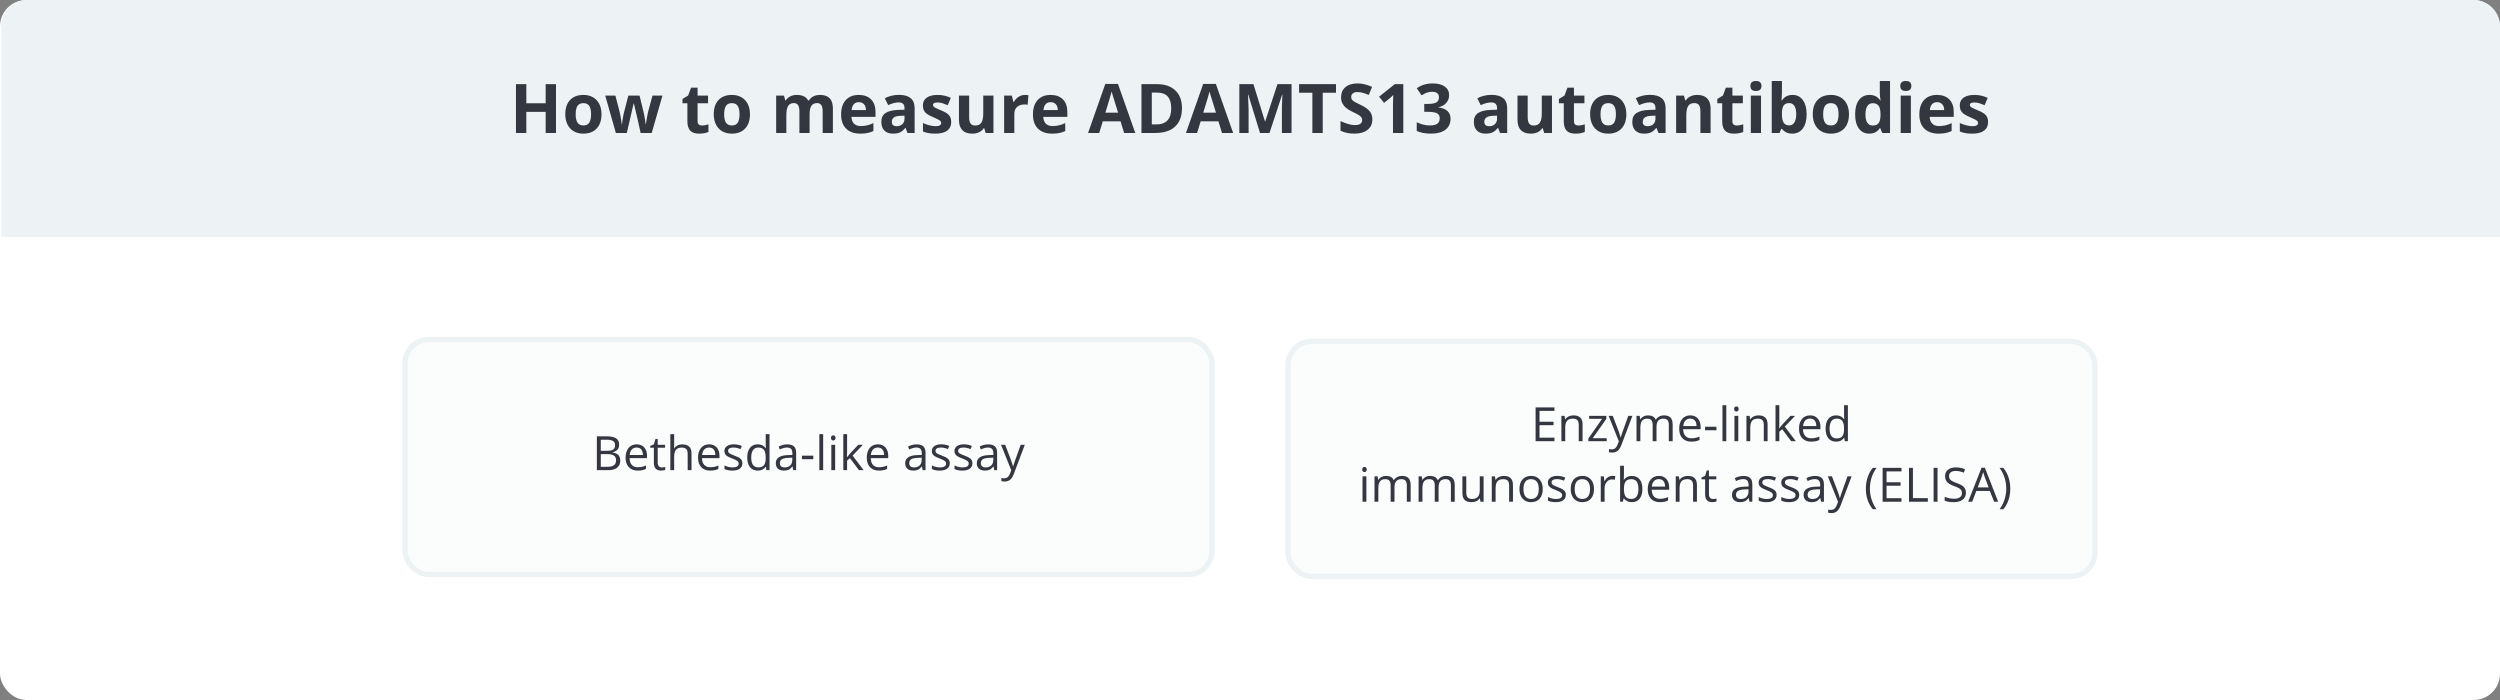
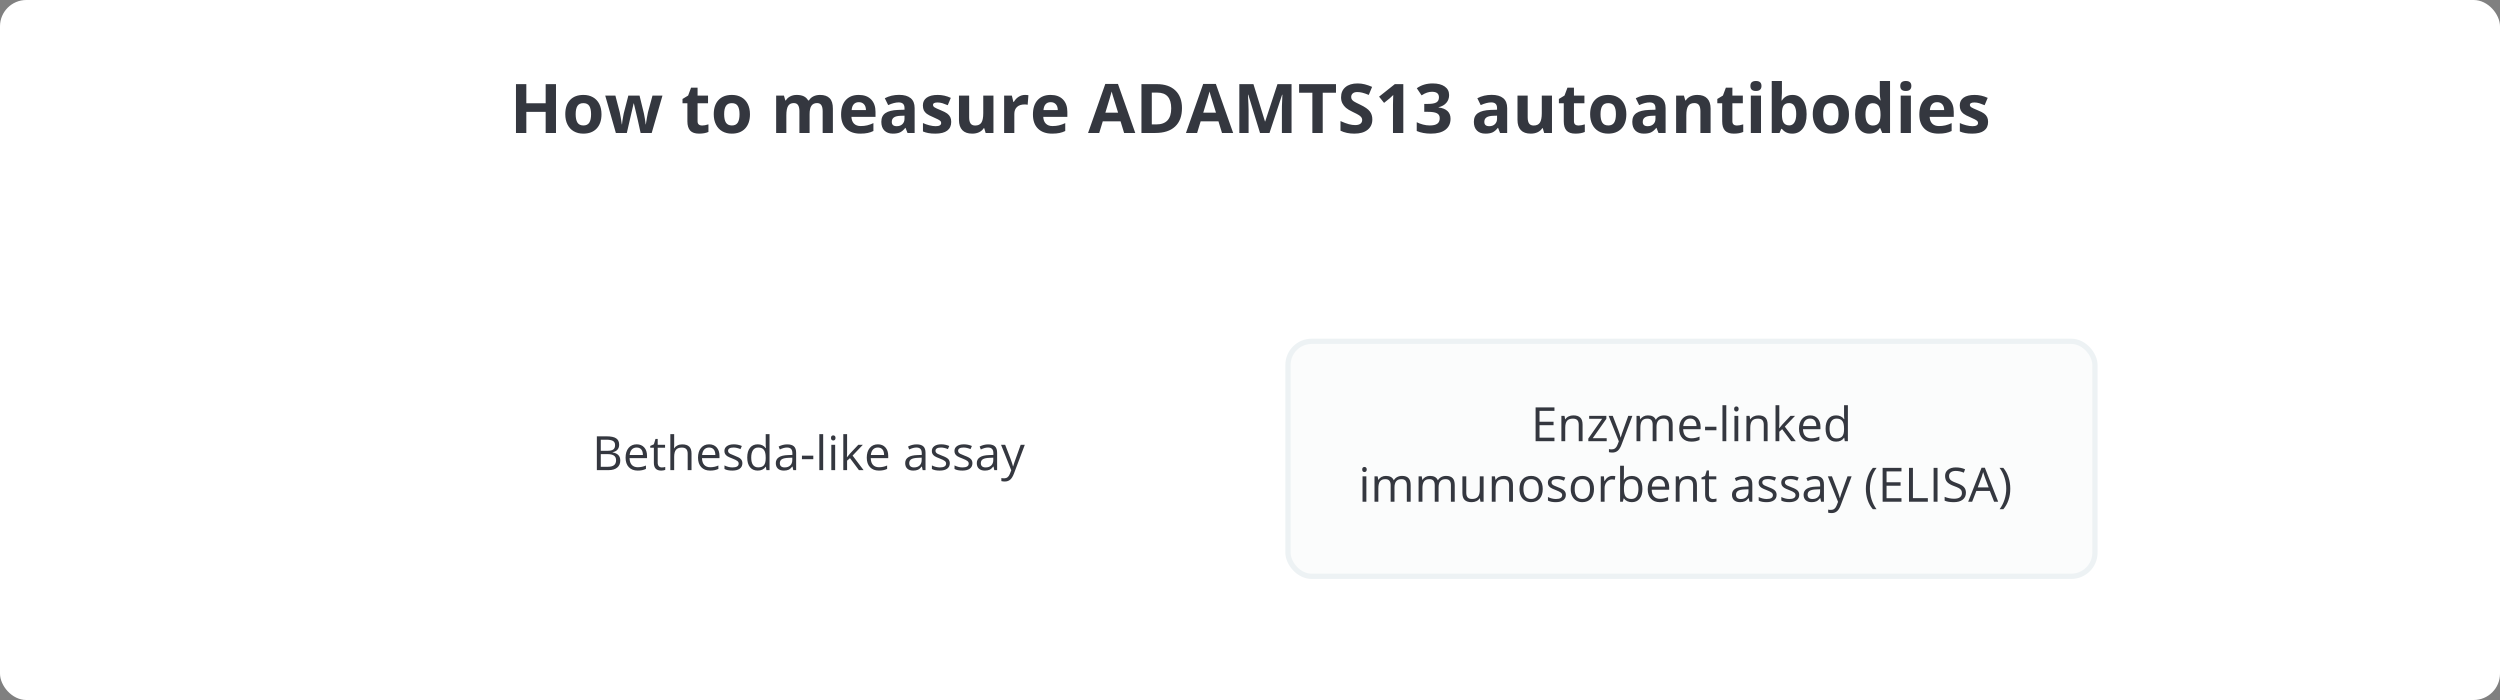
<svg xmlns="http://www.w3.org/2000/svg" width="950" height="266" viewBox="0 0 950 266" fill="none">
  <rect x="0" y="0" width="950" height="266" fill="#808080" stroke="none" />
  <rect width="950" height="266" rx="10" fill="white" />
-   <path d="M0.465 10C0.465 4.477 4.942 0 10.465 0H940C945.523 0 950 4.477 950 10V90H0.465V10Z" fill="#EDF2F4" />
  <path d="M211.277 50.53H207.354V42.52H200.004V50.53H196.068V31.97H200.004V39.244H207.354V31.97H211.277V50.53ZM218.755 43.408C218.755 44.813 218.983 45.875 219.44 46.595C219.906 47.314 220.659 47.674 221.7 47.674C222.733 47.674 223.473 47.318 223.922 46.607C224.379 45.888 224.607 44.822 224.607 43.408C224.607 42.003 224.379 40.95 223.922 40.247C223.465 39.545 222.716 39.193 221.675 39.193C220.642 39.193 219.897 39.545 219.44 40.247C218.983 40.941 218.755 41.995 218.755 43.408ZM228.568 43.408C228.568 45.719 227.959 47.526 226.74 48.829C225.521 50.133 223.824 50.784 221.649 50.784C220.287 50.784 219.085 50.488 218.044 49.895C217.003 49.295 216.203 48.435 215.644 47.318C215.086 46.201 214.807 44.898 214.807 43.408C214.807 41.089 215.412 39.286 216.622 38C217.832 36.714 219.533 36.07 221.725 36.07C223.088 36.07 224.29 36.367 225.331 36.959C226.372 37.551 227.172 38.402 227.73 39.511C228.289 40.62 228.568 41.919 228.568 43.408ZM243.434 50.53L242.343 45.566L240.87 39.295H240.781L238.191 50.53H234.027L229.99 36.337H233.85L235.487 42.621C235.75 43.747 236.016 45.3 236.287 47.28H236.363C236.397 46.637 236.545 45.617 236.808 44.221L237.011 43.142L238.763 36.337H243.028L244.691 43.142C244.725 43.328 244.776 43.603 244.844 43.967C244.92 44.331 244.992 44.72 245.059 45.135C245.127 45.541 245.186 45.943 245.237 46.341C245.296 46.73 245.33 47.043 245.339 47.28H245.415C245.491 46.671 245.627 45.837 245.821 44.779C246.016 43.713 246.156 42.993 246.24 42.621L247.941 36.337H251.737L247.649 50.53H243.434ZM266.768 47.699C267.446 47.699 268.258 47.551 269.206 47.255V50.137C268.241 50.568 267.056 50.784 265.651 50.784C264.102 50.784 262.973 50.395 262.262 49.616C261.559 48.829 261.208 47.653 261.208 46.087V39.244H259.354V37.606L261.487 36.312L262.604 33.315H265.08V36.337H269.054V39.244H265.08V46.087C265.08 46.637 265.232 47.043 265.537 47.306C265.85 47.568 266.261 47.699 266.768 47.699ZM275.173 43.408C275.173 44.813 275.401 45.875 275.858 46.595C276.324 47.314 277.077 47.674 278.118 47.674C279.151 47.674 279.891 47.318 280.34 46.607C280.797 45.888 281.025 44.822 281.025 43.408C281.025 42.003 280.797 40.95 280.34 40.247C279.883 39.545 279.134 39.193 278.093 39.193C277.06 39.193 276.315 39.545 275.858 40.247C275.401 40.941 275.173 41.995 275.173 43.408ZM284.986 43.408C284.986 45.719 284.377 47.526 283.158 48.829C281.939 50.133 280.242 50.784 278.067 50.784C276.705 50.784 275.503 50.488 274.462 49.895C273.421 49.295 272.621 48.435 272.062 47.318C271.504 46.201 271.225 44.898 271.225 43.408C271.225 41.089 271.83 39.286 273.04 38C274.25 36.714 275.951 36.07 278.143 36.07C279.506 36.07 280.708 36.367 281.749 36.959C282.79 37.551 283.59 38.402 284.148 39.511C284.707 40.62 284.986 41.919 284.986 43.408ZM307.647 50.53H303.775V42.24C303.775 41.216 303.602 40.45 303.255 39.942C302.916 39.426 302.379 39.168 301.642 39.168C300.652 39.168 299.933 39.532 299.484 40.26C299.036 40.988 298.811 42.185 298.811 43.852V50.53H294.939V36.337H297.897L298.418 38.152H298.634C299.015 37.501 299.565 36.993 300.284 36.629C301.003 36.257 301.829 36.07 302.76 36.07C304.884 36.07 306.323 36.764 307.076 38.152H307.419C307.8 37.492 308.358 36.98 309.095 36.616C309.839 36.252 310.677 36.07 311.608 36.07C313.216 36.07 314.431 36.485 315.252 37.315C316.081 38.135 316.496 39.456 316.496 41.275V50.53H312.611V42.24C312.611 41.216 312.438 40.45 312.091 39.942C311.752 39.426 311.215 39.168 310.478 39.168C309.531 39.168 308.82 39.507 308.346 40.184C307.88 40.861 307.647 41.935 307.647 43.408V50.53ZM326.36 38.825C325.539 38.825 324.896 39.088 324.431 39.612C323.965 40.129 323.698 40.865 323.631 41.821H329.064C329.047 40.865 328.798 40.129 328.315 39.612C327.833 39.088 327.181 38.825 326.36 38.825ZM326.906 50.784C324.621 50.784 322.835 50.154 321.549 48.893C320.262 47.632 319.619 45.846 319.619 43.535C319.619 41.157 320.211 39.32 321.396 38.025C322.59 36.722 324.236 36.07 326.335 36.07C328.341 36.07 329.902 36.642 331.019 37.784C332.137 38.927 332.695 40.505 332.695 42.52V44.398H323.542C323.584 45.499 323.91 46.358 324.519 46.976C325.129 47.593 325.984 47.902 327.084 47.902C327.939 47.902 328.747 47.813 329.509 47.636C330.27 47.458 331.066 47.175 331.895 46.785V49.781C331.218 50.12 330.495 50.37 329.725 50.53C328.954 50.7 328.015 50.784 326.906 50.784ZM344.857 50.53L344.108 48.601H344.007C343.355 49.422 342.682 49.993 341.988 50.315C341.303 50.628 340.406 50.784 339.297 50.784C337.934 50.784 336.859 50.395 336.072 49.616C335.294 48.838 334.904 47.729 334.904 46.29C334.904 44.783 335.429 43.675 336.478 42.964C337.536 42.245 339.128 41.847 341.252 41.77L343.715 41.694V41.072C343.715 39.633 342.978 38.914 341.506 38.914C340.372 38.914 339.039 39.257 337.507 39.942L336.225 37.327C337.858 36.472 339.669 36.045 341.658 36.045C343.562 36.045 345.022 36.46 346.038 37.289C347.054 38.118 347.561 39.38 347.561 41.072V50.53H344.857ZM343.715 43.954L342.217 44.005C341.091 44.039 340.253 44.242 339.703 44.614C339.153 44.987 338.878 45.554 338.878 46.315C338.878 47.407 339.504 47.953 340.757 47.953C341.654 47.953 342.369 47.695 342.902 47.179C343.444 46.662 343.715 45.977 343.715 45.122V43.954ZM361.463 46.315C361.463 47.771 360.955 48.88 359.939 49.642C358.932 50.403 357.421 50.784 355.407 50.784C354.375 50.784 353.494 50.712 352.767 50.568C352.039 50.433 351.357 50.23 350.723 49.959V46.76C351.442 47.098 352.25 47.382 353.147 47.61C354.053 47.839 354.849 47.953 355.534 47.953C356.939 47.953 357.642 47.547 357.642 46.734C357.642 46.43 357.548 46.184 357.362 45.998C357.176 45.803 356.854 45.588 356.397 45.351C355.94 45.105 355.331 44.822 354.569 44.5C353.477 44.043 352.673 43.62 352.157 43.23C351.649 42.841 351.277 42.397 351.04 41.898C350.811 41.39 350.697 40.768 350.697 40.031C350.697 38.77 351.184 37.797 352.157 37.111C353.139 36.417 354.527 36.07 356.321 36.07C358.031 36.07 359.694 36.443 361.31 37.188L360.142 39.98C359.432 39.676 358.767 39.426 358.149 39.231C357.531 39.037 356.901 38.94 356.258 38.94C355.115 38.94 354.544 39.248 354.544 39.866C354.544 40.213 354.726 40.514 355.09 40.768C355.462 41.022 356.27 41.398 357.515 41.898C358.623 42.346 359.436 42.765 359.952 43.154C360.468 43.544 360.849 43.992 361.095 44.5C361.34 45.008 361.463 45.613 361.463 46.315ZM374.539 50.53L374.018 48.715H373.815C373.401 49.375 372.812 49.887 372.051 50.251C371.289 50.606 370.421 50.784 369.448 50.784C367.781 50.784 366.524 50.34 365.678 49.451C364.831 48.554 364.408 47.268 364.408 45.592V36.337H368.28V44.627C368.28 45.651 368.462 46.421 368.826 46.938C369.19 47.445 369.77 47.699 370.565 47.699C371.649 47.699 372.432 47.34 372.914 46.62C373.396 45.892 373.638 44.69 373.638 43.015V36.337H377.51V50.53H374.539ZM389.494 36.07C390.019 36.07 390.455 36.108 390.802 36.185L390.51 39.815C390.197 39.731 389.816 39.688 389.367 39.688C388.131 39.688 387.167 40.006 386.473 40.641C385.787 41.275 385.444 42.164 385.444 43.307V50.53H381.572V36.337H384.505L385.076 38.724H385.267C385.707 37.928 386.299 37.289 387.044 36.807C387.797 36.316 388.614 36.07 389.494 36.07ZM399.257 38.825C398.436 38.825 397.793 39.088 397.327 39.612C396.862 40.129 396.595 40.865 396.527 41.821H401.961C401.944 40.865 401.694 40.129 401.212 39.612C400.729 39.088 400.078 38.825 399.257 38.825ZM399.803 50.784C397.517 50.784 395.732 50.154 394.445 48.893C393.159 47.632 392.516 45.846 392.516 43.535C392.516 41.157 393.108 39.32 394.293 38.025C395.486 36.722 397.132 36.07 399.231 36.07C401.237 36.07 402.799 36.642 403.916 37.784C405.033 38.927 405.592 40.505 405.592 42.52V44.398H396.438C396.481 45.499 396.807 46.358 397.416 46.976C398.025 47.593 398.88 47.902 399.98 47.902C400.835 47.902 401.643 47.813 402.405 47.636C403.167 47.458 403.962 47.175 404.792 46.785V49.781C404.115 50.12 403.391 50.37 402.621 50.53C401.851 50.7 400.911 50.784 399.803 50.784ZM427.161 50.53L425.815 46.112H419.049L417.703 50.53H413.463L420.014 31.894H424.825L431.401 50.53H427.161ZM424.876 42.812C423.632 38.808 422.929 36.544 422.768 36.02C422.616 35.495 422.506 35.08 422.438 34.775C422.159 35.859 421.359 38.537 420.039 42.812H424.876ZM449.149 41.072C449.149 44.128 448.278 46.468 446.534 48.093C444.799 49.718 442.29 50.53 439.006 50.53H433.75V31.97H439.577C442.607 31.97 444.96 32.77 446.636 34.369C448.311 35.969 449.149 38.203 449.149 41.072ZM445.061 41.174C445.061 37.188 443.301 35.194 439.78 35.194H437.685V47.28H439.374C443.166 47.28 445.061 45.245 445.061 41.174ZM464.358 50.53L463.013 46.112H456.246L454.9 50.53H450.66L457.211 31.894H462.022L468.599 50.53H464.358ZM462.073 42.812C460.829 38.808 460.127 36.544 459.966 36.02C459.813 35.495 459.703 35.08 459.636 34.775C459.356 35.859 458.557 38.537 457.236 42.812H462.073ZM478.806 50.53L474.337 35.969H474.223C474.383 38.931 474.464 40.907 474.464 41.898V50.53H470.947V31.97H476.305L480.697 46.163H480.773L485.433 31.97H490.79V50.53H487.121V41.745C487.121 41.33 487.125 40.852 487.134 40.31C487.151 39.769 487.21 38.33 487.311 35.994H487.197L482.411 50.53H478.806ZM502.635 50.53H498.699V35.245H493.659V31.97H507.675V35.245H502.635V50.53ZM521.487 45.376C521.487 47.052 520.882 48.372 519.672 49.337C518.47 50.302 516.794 50.784 514.644 50.784C512.664 50.784 510.912 50.412 509.389 49.667V46.011C510.641 46.569 511.699 46.963 512.562 47.191C513.434 47.42 514.23 47.534 514.949 47.534C515.812 47.534 516.473 47.369 516.93 47.039C517.395 46.709 517.628 46.218 517.628 45.566C517.628 45.203 517.526 44.881 517.323 44.602C517.12 44.314 516.82 44.039 516.422 43.776C516.032 43.514 515.233 43.095 514.022 42.52C512.888 41.986 512.038 41.474 511.471 40.983C510.904 40.492 510.451 39.921 510.112 39.27C509.774 38.618 509.604 37.856 509.604 36.984C509.604 35.342 510.159 34.052 511.267 33.112C512.385 32.173 513.925 31.703 515.889 31.703C516.853 31.703 517.772 31.817 518.643 32.046C519.524 32.274 520.442 32.596 521.398 33.011L520.129 36.07C519.139 35.664 518.318 35.38 517.666 35.22C517.023 35.059 516.388 34.978 515.762 34.978C515.017 34.978 514.446 35.152 514.048 35.499C513.65 35.846 513.451 36.299 513.451 36.857C513.451 37.204 513.531 37.509 513.692 37.772C513.853 38.025 514.107 38.275 514.454 38.52C514.809 38.758 515.643 39.189 516.955 39.815C518.69 40.645 519.879 41.478 520.522 42.316C521.166 43.146 521.487 44.166 521.487 45.376ZM533.256 50.53H529.333V39.79L529.371 38.025L529.434 36.096C528.783 36.747 528.33 37.175 528.076 37.378L525.943 39.092L524.052 36.73L530.031 31.97H533.256V50.53ZM550.661 36.121C550.661 37.281 550.31 38.267 549.607 39.079C548.905 39.892 547.919 40.45 546.649 40.755V40.831C548.147 41.017 549.281 41.474 550.052 42.202C550.822 42.922 551.207 43.895 551.207 45.122C551.207 46.908 550.559 48.3 549.265 49.299C547.97 50.289 546.12 50.784 543.717 50.784C541.702 50.784 539.917 50.45 538.359 49.781V46.442C539.079 46.806 539.87 47.102 540.733 47.331C541.597 47.56 542.451 47.674 543.298 47.674C544.593 47.674 545.549 47.454 546.167 47.014C546.785 46.574 547.094 45.867 547.094 44.894C547.094 44.022 546.738 43.404 546.027 43.04C545.316 42.676 544.182 42.494 542.625 42.494H541.216V39.485H542.65C544.089 39.485 545.139 39.299 545.799 38.927C546.467 38.546 546.802 37.898 546.802 36.984C546.802 35.579 545.921 34.877 544.161 34.877C543.552 34.877 542.93 34.978 542.295 35.182C541.669 35.385 540.97 35.736 540.2 36.235L538.385 33.531C540.077 32.312 542.096 31.703 544.44 31.703C546.362 31.703 547.877 32.092 548.985 32.871C550.102 33.65 550.661 34.733 550.661 36.121ZM570.021 50.53L569.272 48.601H569.171C568.519 49.422 567.846 49.993 567.152 50.315C566.467 50.628 565.57 50.784 564.461 50.784C563.098 50.784 562.023 50.395 561.236 49.616C560.458 48.838 560.068 47.729 560.068 46.29C560.068 44.783 560.593 43.675 561.642 42.964C562.7 42.245 564.292 41.847 566.416 41.77L568.879 41.694V41.072C568.879 39.633 568.142 38.914 566.67 38.914C565.536 38.914 564.203 39.257 562.671 39.942L561.389 37.327C563.022 36.472 564.833 36.045 566.822 36.045C568.726 36.045 570.186 36.46 571.202 37.289C572.218 38.118 572.725 39.38 572.725 41.072V50.53H570.021ZM568.879 43.954L567.381 44.005C566.255 44.039 565.417 44.242 564.867 44.614C564.317 44.987 564.042 45.554 564.042 46.315C564.042 47.407 564.668 47.953 565.921 47.953C566.818 47.953 567.533 47.695 568.066 47.179C568.608 46.662 568.879 45.977 568.879 45.122V43.954ZM586.779 50.53L586.259 48.715H586.056C585.641 49.375 585.053 49.887 584.291 50.251C583.529 50.606 582.662 50.784 581.688 50.784C580.021 50.784 578.764 50.34 577.918 49.451C577.072 48.554 576.648 47.268 576.648 45.592V36.337H580.52V44.627C580.52 45.651 580.702 46.421 581.066 46.938C581.43 47.445 582.01 47.699 582.806 47.699C583.889 47.699 584.672 47.34 585.154 46.62C585.637 45.892 585.878 44.69 585.878 43.015V36.337H589.75V50.53H586.779ZM599.792 47.699C600.469 47.699 601.281 47.551 602.229 47.255V50.137C601.265 50.568 600.08 50.784 598.675 50.784C597.126 50.784 595.996 50.395 595.285 49.616C594.583 48.829 594.231 47.653 594.231 46.087V39.244H592.378V37.606L594.511 36.312L595.628 33.315H598.103V36.337H602.077V39.244H598.103V46.087C598.103 46.637 598.256 47.043 598.56 47.306C598.874 47.568 599.284 47.699 599.792 47.699ZM608.196 43.408C608.196 44.813 608.425 45.875 608.882 46.595C609.347 47.314 610.1 47.674 611.142 47.674C612.174 47.674 612.915 47.318 613.363 46.607C613.82 45.888 614.049 44.822 614.049 43.408C614.049 42.003 613.82 40.95 613.363 40.247C612.906 39.545 612.157 39.193 611.116 39.193C610.084 39.193 609.339 39.545 608.882 40.247C608.425 40.941 608.196 41.995 608.196 43.408ZM618.01 43.408C618.01 45.719 617.4 47.526 616.182 48.829C614.963 50.133 613.266 50.784 611.091 50.784C609.728 50.784 608.526 50.488 607.485 49.895C606.444 49.295 605.644 48.435 605.086 47.318C604.527 46.201 604.248 44.898 604.248 43.408C604.248 41.089 604.853 39.286 606.063 38C607.274 36.714 608.975 36.07 611.167 36.07C612.53 36.07 613.731 36.367 614.772 36.959C615.813 37.551 616.613 38.402 617.172 39.511C617.73 40.62 618.01 41.919 618.01 43.408ZM630.223 50.53L629.474 48.601H629.372C628.72 49.422 628.047 49.993 627.353 50.315C626.668 50.628 625.771 50.784 624.662 50.784C623.299 50.784 622.225 50.395 621.437 49.616C620.659 48.838 620.269 47.729 620.269 46.29C620.269 44.783 620.794 43.675 621.844 42.964C622.902 42.245 624.493 41.847 626.617 41.77L629.08 41.694V41.072C629.08 39.633 628.344 38.914 626.871 38.914C625.737 38.914 624.404 39.257 622.872 39.942L621.59 37.327C623.223 36.472 625.034 36.045 627.023 36.045C628.928 36.045 630.388 36.46 631.403 37.289C632.419 38.118 632.927 39.38 632.927 41.072V50.53H630.223ZM629.08 43.954L627.582 44.005C626.456 44.039 625.618 44.242 625.068 44.614C624.518 44.987 624.243 45.554 624.243 46.315C624.243 47.407 624.869 47.953 626.122 47.953C627.019 47.953 627.734 47.695 628.267 47.179C628.809 46.662 629.08 45.977 629.08 45.122V43.954ZM650.027 50.53H646.155V42.24C646.155 41.216 645.973 40.45 645.609 39.942C645.245 39.426 644.666 39.168 643.87 39.168C642.787 39.168 642.004 39.532 641.521 40.26C641.039 40.979 640.798 42.177 640.798 43.852V50.53H636.926V36.337H639.884L640.404 38.152H640.62C641.052 37.467 641.644 36.95 642.397 36.603C643.159 36.248 644.022 36.07 644.987 36.07C646.638 36.07 647.89 36.519 648.745 37.416C649.6 38.305 650.027 39.591 650.027 41.275V50.53ZM659.993 47.699C660.67 47.699 661.483 47.551 662.431 47.255V50.137C661.466 50.568 660.281 50.784 658.876 50.784C657.327 50.784 656.197 50.395 655.486 49.616C654.784 48.829 654.433 47.653 654.433 46.087V39.244H652.579V37.606L654.712 36.312L655.829 33.315H658.305V36.337H662.278V39.244H658.305V46.087C658.305 46.637 658.457 47.043 658.762 47.306C659.075 47.568 659.485 47.699 659.993 47.699ZM665.147 32.668C665.147 31.407 665.85 30.776 667.255 30.776C668.66 30.776 669.362 31.407 669.362 32.668C669.362 33.269 669.184 33.739 668.829 34.077C668.482 34.407 667.957 34.572 667.255 34.572C665.85 34.572 665.147 33.938 665.147 32.668ZM669.184 50.53H665.312V36.337H669.184V50.53ZM681.156 36.07C682.832 36.07 684.144 36.726 685.092 38.038C686.04 39.342 686.514 41.132 686.514 43.408C686.514 45.753 686.023 47.568 685.041 48.855C684.068 50.141 682.739 50.784 681.055 50.784C679.387 50.784 678.08 50.179 677.132 48.969H676.865L676.218 50.53H673.26V30.776H677.132V35.372C677.132 35.956 677.081 36.891 676.979 38.178H677.132C678.037 36.773 679.379 36.07 681.156 36.07ZM679.912 39.168C678.956 39.168 678.257 39.464 677.817 40.057C677.377 40.641 677.149 41.61 677.132 42.964V43.383C677.132 44.906 677.356 45.998 677.805 46.658C678.262 47.318 678.981 47.648 679.963 47.648C680.758 47.648 681.389 47.285 681.854 46.557C682.328 45.82 682.565 44.754 682.565 43.357C682.565 41.961 682.328 40.916 681.854 40.222C681.38 39.519 680.733 39.168 679.912 39.168ZM692.798 43.408C692.798 44.813 693.026 45.875 693.483 46.595C693.949 47.314 694.702 47.674 695.743 47.674C696.776 47.674 697.516 47.318 697.965 46.607C698.422 45.888 698.65 44.822 698.65 43.408C698.65 42.003 698.422 40.95 697.965 40.247C697.508 39.545 696.759 39.193 695.718 39.193C694.685 39.193 693.94 39.545 693.483 40.247C693.026 40.941 692.798 41.995 692.798 43.408ZM702.611 43.408C702.611 45.719 702.002 47.526 700.783 48.829C699.564 50.133 697.867 50.784 695.692 50.784C694.33 50.784 693.128 50.488 692.087 49.895C691.046 49.295 690.246 48.435 689.687 47.318C689.129 46.201 688.85 44.898 688.85 43.408C688.85 41.089 689.455 39.286 690.665 38C691.875 36.714 693.576 36.07 695.768 36.07C697.131 36.07 698.333 36.367 699.374 36.959C700.415 37.551 701.215 38.402 701.773 39.511C702.332 40.62 702.611 41.919 702.611 43.408ZM710.305 50.784C708.637 50.784 707.325 50.137 706.369 48.842C705.421 47.547 704.947 45.753 704.947 43.459C704.947 41.132 705.43 39.32 706.394 38.025C707.368 36.722 708.705 36.07 710.406 36.07C712.192 36.07 713.555 36.764 714.494 38.152H714.621C714.426 37.094 714.329 36.151 714.329 35.321V30.776H718.214V50.53H715.243L714.494 48.69H714.329C713.449 50.086 712.107 50.784 710.305 50.784ZM711.663 47.699C712.653 47.699 713.377 47.411 713.834 46.836C714.299 46.26 714.553 45.283 714.596 43.903V43.484C714.596 41.961 714.359 40.869 713.885 40.209C713.419 39.549 712.657 39.219 711.6 39.219C710.736 39.219 710.063 39.587 709.581 40.323C709.107 41.051 708.87 42.113 708.87 43.51C708.87 44.906 709.111 45.956 709.594 46.658C710.076 47.352 710.766 47.699 711.663 47.699ZM722.099 32.668C722.099 31.407 722.801 30.776 724.206 30.776C725.611 30.776 726.313 31.407 726.313 32.668C726.313 33.269 726.136 33.739 725.78 34.077C725.433 34.407 724.908 34.572 724.206 34.572C722.801 34.572 722.099 33.938 722.099 32.668ZM726.136 50.53H722.264V36.337H726.136V50.53ZM736.089 38.825C735.268 38.825 734.625 39.088 734.159 39.612C733.694 40.129 733.427 40.865 733.359 41.821H738.793C738.776 40.865 738.526 40.129 738.044 39.612C737.561 39.088 736.91 38.825 736.089 38.825ZM736.635 50.784C734.35 50.784 732.564 50.154 731.277 48.893C729.991 47.632 729.348 45.846 729.348 43.535C729.348 41.157 729.94 39.32 731.125 38.025C732.318 36.722 733.964 36.07 736.063 36.07C738.069 36.07 739.631 36.642 740.748 37.784C741.865 38.927 742.424 40.505 742.424 42.52V44.398H733.27C733.313 45.499 733.639 46.358 734.248 46.976C734.857 47.593 735.712 47.902 736.812 47.902C737.667 47.902 738.475 47.813 739.237 47.636C739.999 47.458 740.795 47.175 741.624 46.785V49.781C740.947 50.12 740.223 50.37 739.453 50.53C738.683 50.7 737.743 50.784 736.635 50.784ZM755.475 46.315C755.475 47.771 754.967 48.88 753.951 49.642C752.944 50.403 751.433 50.784 749.419 50.784C748.386 50.784 747.506 50.712 746.778 50.568C746.05 50.433 745.369 50.23 744.734 49.959V46.76C745.454 47.098 746.262 47.382 747.159 47.61C748.065 47.839 748.86 47.953 749.546 47.953C750.951 47.953 751.653 47.547 751.653 46.734C751.653 46.43 751.56 46.184 751.374 45.998C751.188 45.803 750.866 45.588 750.409 45.351C749.952 45.105 749.343 44.822 748.581 44.5C747.489 44.043 746.685 43.62 746.169 43.23C745.661 42.841 745.289 42.397 745.052 41.898C744.823 41.39 744.709 40.768 744.709 40.031C744.709 38.77 745.196 37.797 746.169 37.111C747.151 36.417 748.539 36.07 750.333 36.07C752.043 36.07 753.706 36.443 755.322 37.188L754.154 39.98C753.443 39.676 752.779 39.426 752.161 39.231C751.543 39.037 750.913 38.94 750.269 38.94C749.127 38.94 748.556 39.248 748.556 39.866C748.556 40.213 748.738 40.514 749.101 40.768C749.474 41.022 750.282 41.398 751.526 41.898C752.635 42.346 753.447 42.765 753.964 43.154C754.48 43.544 754.861 43.992 755.106 44.5C755.352 45.008 755.475 45.613 755.475 46.315Z" fill="#34373F" />
-   <rect x="153.919" y="129" width="306.647" height="89.3" rx="9" fill="#EDF2F4" fill-opacity="0.2" stroke="#EDF2F4" stroke-width="2" />
  <path d="M226.805 165.801H230.435C232.14 165.801 233.373 166.056 234.135 166.565C234.897 167.075 235.278 167.881 235.278 168.982C235.278 169.744 235.064 170.374 234.636 170.872C234.214 171.364 233.596 171.684 232.781 171.83V171.918C234.733 172.252 235.708 173.277 235.708 174.994C235.708 176.143 235.319 177.039 234.539 177.684C233.766 178.328 232.682 178.65 231.287 178.65H226.805V165.801ZM228.299 171.303H230.76C231.815 171.303 232.573 171.139 233.036 170.811C233.499 170.477 233.731 169.917 233.731 169.132C233.731 168.411 233.473 167.893 232.957 167.576C232.442 167.254 231.621 167.093 230.496 167.093H228.299V171.303ZM228.299 172.568V177.376H230.98C232.017 177.376 232.796 177.177 233.318 176.778C233.845 176.374 234.109 175.744 234.109 174.889C234.109 174.092 233.839 173.506 233.3 173.131C232.767 172.756 231.952 172.568 230.857 172.568H228.299ZM242.326 178.826C240.903 178.826 239.778 178.393 238.951 177.525C238.131 176.658 237.721 175.454 237.721 173.913C237.721 172.36 238.102 171.127 238.863 170.213C239.631 169.299 240.659 168.842 241.948 168.842C243.155 168.842 244.111 169.24 244.814 170.037C245.517 170.828 245.868 171.874 245.868 173.175V174.098H239.233C239.262 175.229 239.546 176.087 240.085 176.673C240.63 177.259 241.395 177.552 242.379 177.552C243.416 177.552 244.442 177.335 245.455 176.901V178.202C244.94 178.425 244.45 178.583 243.987 178.677C243.53 178.776 242.977 178.826 242.326 178.826ZM241.931 170.063C241.157 170.063 240.539 170.315 240.076 170.819C239.619 171.323 239.35 172.021 239.268 172.911H244.304C244.304 171.991 244.099 171.288 243.689 170.802C243.278 170.31 242.693 170.063 241.931 170.063ZM251.476 177.622C251.734 177.622 251.983 177.604 252.223 177.569C252.463 177.528 252.653 177.487 252.794 177.446V178.562C252.636 178.639 252.402 178.7 252.091 178.747C251.786 178.8 251.511 178.826 251.265 178.826C249.402 178.826 248.47 177.845 248.47 175.882V170.151H247.09V169.448L248.47 168.842L249.085 166.785H249.929V169.018H252.724V170.151H249.929V175.82C249.929 176.4 250.067 176.846 250.342 177.156C250.617 177.467 250.995 177.622 251.476 177.622ZM261.32 178.65V172.419C261.32 171.634 261.141 171.048 260.783 170.661C260.426 170.274 259.866 170.081 259.105 170.081C258.091 170.081 257.35 170.356 256.881 170.907C256.418 171.458 256.187 172.36 256.187 173.614V178.65H254.728V164.975H256.187V169.114C256.187 169.612 256.163 170.025 256.116 170.354H256.204C256.491 169.891 256.899 169.527 257.426 169.264C257.959 168.994 258.566 168.859 259.245 168.859C260.423 168.859 261.305 169.141 261.891 169.703C262.483 170.26 262.778 171.147 262.778 172.366V178.65H261.32ZM269.854 178.826C268.43 178.826 267.305 178.393 266.479 177.525C265.658 176.658 265.248 175.454 265.248 173.913C265.248 172.36 265.629 171.127 266.391 170.213C267.158 169.299 268.187 168.842 269.476 168.842C270.683 168.842 271.638 169.24 272.341 170.037C273.044 170.828 273.396 171.874 273.396 173.175V174.098H266.76C266.789 175.229 267.073 176.087 267.612 176.673C268.157 177.259 268.922 177.552 269.906 177.552C270.944 177.552 271.969 177.335 272.983 176.901V178.202C272.467 178.425 271.978 178.583 271.515 178.677C271.058 178.776 270.504 178.826 269.854 178.826ZM269.458 170.063C268.685 170.063 268.067 170.315 267.604 170.819C267.147 171.323 266.877 172.021 266.795 172.911H271.831C271.831 171.991 271.626 171.288 271.216 170.802C270.806 170.31 270.22 170.063 269.458 170.063ZM282.106 176.022C282.106 176.919 281.772 177.61 281.104 178.097C280.436 178.583 279.498 178.826 278.291 178.826C277.014 178.826 276.018 178.624 275.303 178.22V176.866C275.766 177.101 276.261 177.285 276.788 177.42C277.321 177.555 277.834 177.622 278.326 177.622C279.088 177.622 279.674 177.502 280.084 177.262C280.494 177.016 280.699 176.644 280.699 176.146C280.699 175.771 280.535 175.451 280.207 175.188C279.885 174.918 279.252 174.602 278.309 174.238C277.412 173.904 276.774 173.614 276.393 173.368C276.018 173.116 275.736 172.832 275.549 172.516C275.367 172.199 275.277 171.821 275.277 171.382C275.277 170.597 275.596 169.979 276.235 169.527C276.873 169.07 277.749 168.842 278.862 168.842C279.9 168.842 280.913 169.053 281.903 169.475L281.385 170.661C280.418 170.263 279.542 170.063 278.757 170.063C278.066 170.063 277.544 170.172 277.193 170.389C276.841 170.605 276.665 170.904 276.665 171.285C276.665 171.543 276.73 171.763 276.859 171.944C276.993 172.126 277.207 172.299 277.5 172.463C277.793 172.627 278.356 172.864 279.188 173.175C280.33 173.591 281.101 174.01 281.499 174.432C281.903 174.854 282.106 175.384 282.106 176.022ZM291.044 177.358H290.965C290.291 178.337 289.283 178.826 287.942 178.826C286.682 178.826 285.7 178.396 284.997 177.534C284.3 176.673 283.951 175.448 283.951 173.86C283.951 172.272 284.303 171.039 285.006 170.16C285.709 169.281 286.688 168.842 287.942 168.842C289.248 168.842 290.25 169.316 290.947 170.266H291.062L291 169.571L290.965 168.895V164.975H292.424V178.65H291.237L291.044 177.358ZM288.126 177.604C289.122 177.604 289.843 177.335 290.288 176.796C290.739 176.251 290.965 175.375 290.965 174.168V173.86C290.965 172.495 290.736 171.522 290.279 170.942C289.828 170.356 289.105 170.063 288.109 170.063C287.253 170.063 286.597 170.397 286.14 171.065C285.689 171.728 285.463 172.665 285.463 173.878C285.463 175.108 285.689 176.037 286.14 176.664C286.591 177.291 287.253 177.604 288.126 177.604ZM301.45 178.65L301.16 177.279H301.09C300.61 177.883 300.129 178.293 299.649 178.51C299.174 178.721 298.579 178.826 297.864 178.826C296.909 178.826 296.159 178.58 295.614 178.088C295.075 177.596 294.806 176.896 294.806 175.987C294.806 174.042 296.361 173.022 299.473 172.929L301.108 172.876V172.278C301.108 171.522 300.944 170.966 300.615 170.608C300.293 170.245 299.775 170.063 299.06 170.063C298.257 170.063 297.349 170.31 296.335 170.802L295.887 169.686C296.361 169.428 296.88 169.226 297.443 169.079C298.011 168.933 298.579 168.859 299.148 168.859C300.296 168.859 301.146 169.114 301.696 169.624C302.253 170.134 302.531 170.951 302.531 172.076V178.65H301.45ZM298.154 177.622C299.063 177.622 299.775 177.373 300.29 176.875C300.812 176.377 301.072 175.68 301.072 174.783V173.913L299.613 173.975C298.453 174.016 297.615 174.197 297.1 174.52C296.59 174.836 296.335 175.331 296.335 176.005C296.335 176.532 296.493 176.934 296.81 177.209C297.132 177.484 297.58 177.622 298.154 177.622ZM304.737 174.493V173.157H309.053V174.493H304.737ZM312.806 178.65H311.347V164.975H312.806V178.65ZM317.359 178.65H315.9V169.018H317.359V178.65ZM315.777 166.407C315.777 166.073 315.859 165.83 316.023 165.678C316.187 165.52 316.392 165.44 316.638 165.44C316.872 165.44 317.074 165.52 317.244 165.678C317.414 165.836 317.499 166.079 317.499 166.407C317.499 166.735 317.414 166.981 317.244 167.146C317.074 167.304 316.872 167.383 316.638 167.383C316.392 167.383 316.187 167.304 316.023 167.146C315.859 166.981 315.777 166.735 315.777 166.407ZM321.894 173.72C322.146 173.362 322.529 172.894 323.045 172.313L326.156 169.018H327.888L323.986 173.122L328.16 178.65H326.394L322.992 174.098L321.894 175.047V178.65H320.452V164.975H321.894V172.226C321.894 172.548 321.87 173.046 321.823 173.72H321.894ZM333.979 178.826C332.555 178.826 331.43 178.393 330.604 177.525C329.783 176.658 329.373 175.454 329.373 173.913C329.373 172.36 329.754 171.127 330.516 170.213C331.283 169.299 332.312 168.842 333.601 168.842C334.808 168.842 335.763 169.24 336.466 170.037C337.169 170.828 337.521 171.874 337.521 173.175V174.098H330.885C330.914 175.229 331.198 176.087 331.737 176.673C332.282 177.259 333.047 177.552 334.031 177.552C335.069 177.552 336.094 177.335 337.108 176.901V178.202C336.592 178.425 336.103 178.583 335.64 178.677C335.183 178.776 334.629 178.826 333.979 178.826ZM333.583 170.063C332.81 170.063 332.192 170.315 331.729 170.819C331.272 171.323 331.002 172.021 330.92 172.911H335.956C335.956 171.991 335.751 171.288 335.341 170.802C334.931 170.31 334.345 170.063 333.583 170.063ZM350.616 178.65L350.326 177.279H350.256C349.776 177.883 349.295 178.293 348.815 178.51C348.34 178.721 347.745 178.826 347.03 178.826C346.075 178.826 345.325 178.58 344.78 178.088C344.241 177.596 343.972 176.896 343.972 175.987C343.972 174.042 345.528 173.022 348.639 172.929L350.274 172.876V172.278C350.274 171.522 350.11 170.966 349.781 170.608C349.459 170.245 348.941 170.063 348.226 170.063C347.423 170.063 346.515 170.31 345.501 170.802L345.053 169.686C345.528 169.428 346.046 169.226 346.609 169.079C347.177 168.933 347.745 168.859 348.314 168.859C349.462 168.859 350.312 169.114 350.862 169.624C351.419 170.134 351.697 170.951 351.697 172.076V178.65H350.616ZM347.32 177.622C348.229 177.622 348.941 177.373 349.456 176.875C349.978 176.377 350.238 175.68 350.238 174.783V173.913L348.779 173.975C347.619 174.016 346.781 174.197 346.266 174.52C345.756 174.836 345.501 175.331 345.501 176.005C345.501 176.532 345.659 176.934 345.976 177.209C346.298 177.484 346.746 177.622 347.32 177.622ZM360.926 176.022C360.926 176.919 360.592 177.61 359.924 178.097C359.256 178.583 358.319 178.826 357.111 178.826C355.834 178.826 354.838 178.624 354.123 178.22V176.866C354.586 177.101 355.081 177.285 355.609 177.42C356.142 177.555 356.654 177.622 357.147 177.622C357.908 177.622 358.494 177.502 358.904 177.262C359.315 177.016 359.52 176.644 359.52 176.146C359.52 175.771 359.356 175.451 359.028 175.188C358.705 174.918 358.072 174.602 357.129 174.238C356.233 173.904 355.594 173.614 355.213 173.368C354.838 173.116 354.557 172.832 354.369 172.516C354.188 172.199 354.097 171.821 354.097 171.382C354.097 170.597 354.416 169.979 355.055 169.527C355.694 169.07 356.57 168.842 357.683 168.842C358.72 168.842 359.734 169.053 360.724 169.475L360.205 170.661C359.238 170.263 358.362 170.063 357.577 170.063C356.886 170.063 356.364 170.172 356.013 170.389C355.661 170.605 355.486 170.904 355.486 171.285C355.486 171.543 355.55 171.763 355.679 171.944C355.814 172.126 356.028 172.299 356.32 172.463C356.613 172.627 357.176 172.864 358.008 173.175C359.151 173.591 359.921 174.01 360.32 174.432C360.724 174.854 360.926 175.384 360.926 176.022ZM369.522 176.022C369.522 176.919 369.188 177.61 368.52 178.097C367.852 178.583 366.914 178.826 365.707 178.826C364.43 178.826 363.434 178.624 362.719 178.22V176.866C363.182 177.101 363.677 177.285 364.204 177.42C364.737 177.555 365.25 177.622 365.742 177.622C366.504 177.622 367.09 177.502 367.5 177.262C367.91 177.016 368.115 176.644 368.115 176.146C368.115 175.771 367.951 175.451 367.623 175.188C367.301 174.918 366.668 174.602 365.725 174.238C364.828 173.904 364.19 173.614 363.809 173.368C363.434 173.116 363.153 172.832 362.965 172.516C362.783 172.199 362.693 171.821 362.693 171.382C362.693 170.597 363.012 169.979 363.651 169.527C364.289 169.07 365.165 168.842 366.278 168.842C367.316 168.842 368.329 169.053 369.32 169.475L368.801 170.661C367.834 170.263 366.958 170.063 366.173 170.063C365.482 170.063 364.96 170.172 364.609 170.389C364.257 170.605 364.081 170.904 364.081 171.285C364.081 171.543 364.146 171.763 364.275 171.944C364.409 172.126 364.623 172.299 364.916 172.463C365.209 172.627 365.772 172.864 366.604 173.175C367.746 173.591 368.517 174.01 368.915 174.432C369.32 174.854 369.522 175.384 369.522 176.022ZM377.827 178.65L377.537 177.279H377.467C376.986 177.883 376.506 178.293 376.026 178.51C375.551 178.721 374.956 178.826 374.241 178.826C373.286 178.826 372.536 178.58 371.991 178.088C371.452 177.596 371.183 176.896 371.183 175.987C371.183 174.042 372.738 173.022 375.85 172.929L377.485 172.876V172.278C377.485 171.522 377.32 170.966 376.992 170.608C376.67 170.245 376.152 170.063 375.437 170.063C374.634 170.063 373.726 170.31 372.712 170.802L372.264 169.686C372.738 169.428 373.257 169.226 373.82 169.079C374.388 168.933 374.956 168.859 375.525 168.859C376.673 168.859 377.523 169.114 378.073 169.624C378.63 170.134 378.908 170.951 378.908 172.076V178.65H377.827ZM374.531 177.622C375.44 177.622 376.152 177.373 376.667 176.875C377.189 176.377 377.449 175.68 377.449 174.783V173.913L375.99 173.975C374.83 174.016 373.992 174.197 373.477 174.52C372.967 174.836 372.712 175.331 372.712 176.005C372.712 176.532 372.87 176.934 373.187 177.209C373.509 177.484 373.957 177.622 374.531 177.622ZM380.394 169.018H381.958L384.068 174.511C384.53 175.765 384.818 176.67 384.929 177.227H384.999C385.075 176.928 385.234 176.418 385.474 175.697C385.72 174.971 386.517 172.744 387.864 169.018H389.429L385.289 179.986C384.879 181.07 384.399 181.838 383.848 182.289C383.303 182.746 382.632 182.975 381.835 182.975C381.39 182.975 380.95 182.925 380.517 182.825V181.656C380.839 181.727 381.199 181.762 381.598 181.762C382.6 181.762 383.315 181.199 383.742 180.074L384.278 178.703L380.394 169.018Z" fill="#34373F" />
  <rect x="489.434" y="129.7" width="306.647" height="89.3" rx="9" fill="#EDF2F4" fill-opacity="0.2" stroke="#EDF2F4" stroke-width="2" />
  <path d="M590.691 167.65H583.528V154.801H590.691V156.128H585.022V160.268H590.348V161.586H585.022V166.314H590.691V167.65ZM599.92 167.65V161.419C599.92 160.634 599.741 160.048 599.384 159.661C599.026 159.274 598.467 159.081 597.705 159.081C596.697 159.081 595.959 159.354 595.49 159.898C595.021 160.443 594.787 161.343 594.787 162.597V167.65H593.328V158.018H594.515L594.752 159.336H594.822C595.121 158.861 595.54 158.495 596.079 158.237C596.618 157.974 597.219 157.842 597.881 157.842C599.041 157.842 599.914 158.123 600.5 158.686C601.086 159.242 601.379 160.136 601.379 161.366V167.65H599.92ZM610.546 167.65H603.558V166.657L608.814 159.151H603.884V158.018H610.414V159.151L605.228 166.517H610.546V167.65ZM611.275 158.018H612.84L614.949 163.511C615.412 164.765 615.699 165.67 615.81 166.227H615.881C615.957 165.928 616.115 165.418 616.355 164.697C616.601 163.971 617.398 161.744 618.746 158.018H620.31L616.171 168.986C615.761 170.07 615.28 170.838 614.729 171.289C614.184 171.746 613.514 171.975 612.717 171.975C612.271 171.975 611.832 171.925 611.398 171.825V170.656C611.721 170.727 612.081 170.762 612.479 170.762C613.481 170.762 614.196 170.199 614.624 169.074L615.16 167.703L611.275 158.018ZM634.153 167.65V161.384C634.153 160.616 633.989 160.042 633.661 159.661C633.333 159.274 632.823 159.081 632.132 159.081C631.223 159.081 630.553 159.342 630.119 159.863C629.685 160.385 629.469 161.188 629.469 162.271V167.65H628.01V161.384C628.01 160.616 627.846 160.042 627.517 159.661C627.189 159.274 626.677 159.081 625.979 159.081C625.065 159.081 624.394 159.356 623.967 159.907C623.545 160.452 623.334 161.349 623.334 162.597V167.65H621.875V158.018H623.061L623.299 159.336H623.369C623.644 158.867 624.031 158.501 624.529 158.237C625.033 157.974 625.596 157.842 626.217 157.842C627.723 157.842 628.707 158.387 629.17 159.477H629.24C629.527 158.973 629.943 158.574 630.488 158.281C631.033 157.988 631.654 157.842 632.351 157.842C633.441 157.842 634.256 158.123 634.795 158.686C635.34 159.242 635.612 160.136 635.612 161.366V167.65H634.153ZM642.696 167.826C641.272 167.826 640.147 167.393 639.321 166.525C638.501 165.658 638.091 164.454 638.091 162.913C638.091 161.36 638.472 160.127 639.233 159.213C640.001 158.299 641.029 157.842 642.318 157.842C643.525 157.842 644.48 158.24 645.183 159.037C645.887 159.828 646.238 160.874 646.238 162.175V163.098H639.602C639.632 164.229 639.916 165.087 640.455 165.673C641 166.259 641.765 166.552 642.749 166.552C643.786 166.552 644.811 166.335 645.825 165.901V167.202C645.309 167.425 644.82 167.583 644.357 167.677C643.9 167.776 643.347 167.826 642.696 167.826ZM642.301 159.063C641.527 159.063 640.909 159.315 640.446 159.819C639.989 160.323 639.72 161.021 639.638 161.911H644.674C644.674 160.991 644.469 160.288 644.058 159.802C643.648 159.31 643.062 159.063 642.301 159.063ZM647.926 163.493V162.157H652.241V163.493H647.926ZM655.994 167.65H654.535V153.975H655.994V167.65ZM660.547 167.65H659.088V158.018H660.547V167.65ZM658.965 155.407C658.965 155.073 659.047 154.83 659.211 154.678C659.375 154.52 659.58 154.44 659.826 154.44C660.06 154.44 660.263 154.52 660.432 154.678C660.602 154.836 660.687 155.079 660.687 155.407C660.687 155.735 660.602 155.981 660.432 156.146C660.263 156.304 660.06 156.383 659.826 156.383C659.58 156.383 659.375 156.304 659.211 156.146C659.047 155.981 658.965 155.735 658.965 155.407ZM670.232 167.65V161.419C670.232 160.634 670.054 160.048 669.696 159.661C669.339 159.274 668.779 159.081 668.017 159.081C667.01 159.081 666.271 159.354 665.803 159.898C665.334 160.443 665.099 161.343 665.099 162.597V167.65H663.64V158.018H664.827L665.064 159.336H665.135C665.433 158.861 665.852 158.495 666.391 158.237C666.931 157.974 667.531 157.842 668.193 157.842C669.353 157.842 670.226 158.123 670.812 158.686C671.398 159.242 671.691 160.136 671.691 161.366V167.65H670.232ZM676.139 162.72C676.39 162.362 676.774 161.894 677.29 161.313L680.401 158.018H682.133L678.23 162.122L682.405 167.65H680.639L677.237 163.098L676.139 164.047V167.65H674.697V153.975H676.139V161.226C676.139 161.548 676.115 162.046 676.068 162.72H676.139ZM688.223 167.826C686.8 167.826 685.675 167.393 684.848 166.525C684.028 165.658 683.618 164.454 683.618 162.913C683.618 161.36 683.999 160.127 684.761 159.213C685.528 158.299 686.557 157.842 687.846 157.842C689.053 157.842 690.008 158.24 690.711 159.037C691.414 159.828 691.765 160.874 691.765 162.175V163.098H685.13C685.159 164.229 685.443 165.087 685.982 165.673C686.527 166.259 687.292 166.552 688.276 166.552C689.313 166.552 690.339 166.335 691.352 165.901V167.202C690.837 167.425 690.348 167.583 689.885 167.677C689.428 167.776 688.874 167.826 688.223 167.826ZM687.828 159.063C687.055 159.063 686.436 159.315 685.973 159.819C685.516 160.323 685.247 161.021 685.165 161.911H690.201C690.201 160.991 689.996 160.288 689.586 159.802C689.176 159.31 688.59 159.063 687.828 159.063ZM700.818 166.358H700.739C700.065 167.337 699.057 167.826 697.716 167.826C696.456 167.826 695.474 167.396 694.771 166.534C694.074 165.673 693.725 164.448 693.725 162.86C693.725 161.272 694.077 160.039 694.78 159.16C695.483 158.281 696.462 157.842 697.716 157.842C699.022 157.842 700.024 158.316 700.722 159.266H700.836L700.774 158.571L700.739 157.895V153.975H702.198V167.65H701.012L700.818 166.358ZM697.9 166.604C698.896 166.604 699.617 166.335 700.062 165.796C700.514 165.251 700.739 164.375 700.739 163.168V162.86C700.739 161.495 700.511 160.522 700.054 159.942C699.602 159.356 698.879 159.063 697.883 159.063C697.027 159.063 696.371 159.397 695.914 160.065C695.463 160.728 695.237 161.665 695.237 162.878C695.237 164.108 695.463 165.037 695.914 165.664C696.365 166.291 697.027 166.604 697.9 166.604ZM519.219 190.65H517.76V181.018H519.219V190.65ZM517.637 178.407C517.637 178.073 517.719 177.83 517.883 177.678C518.047 177.52 518.252 177.44 518.498 177.44C518.732 177.44 518.934 177.52 519.104 177.678C519.274 177.836 519.359 178.079 519.359 178.407C519.359 178.735 519.274 178.981 519.104 179.146C518.934 179.304 518.732 179.383 518.498 179.383C518.252 179.383 518.047 179.304 517.883 179.146C517.719 178.981 517.637 178.735 517.637 178.407ZM534.591 190.65V184.384C534.591 183.616 534.427 183.042 534.098 182.661C533.77 182.274 533.261 182.081 532.569 182.081C531.661 182.081 530.99 182.342 530.557 182.863C530.123 183.385 529.906 184.188 529.906 185.271V190.65H528.447V184.384C528.447 183.616 528.283 183.042 527.955 182.661C527.627 182.274 527.114 182.081 526.417 182.081C525.503 182.081 524.832 182.356 524.404 182.907C523.982 183.452 523.771 184.349 523.771 185.597V190.65H522.312V181.018H523.499L523.736 182.336H523.807C524.082 181.867 524.469 181.501 524.967 181.237C525.471 180.974 526.033 180.842 526.654 180.842C528.16 180.842 529.144 181.387 529.607 182.477H529.678C529.965 181.973 530.381 181.574 530.926 181.281C531.471 180.988 532.092 180.842 532.789 180.842C533.879 180.842 534.693 181.123 535.232 181.686C535.777 182.242 536.05 183.136 536.05 184.366V190.65H534.591ZM551.343 190.65V184.384C551.343 183.616 551.179 183.042 550.85 182.661C550.522 182.274 550.013 182.081 549.321 182.081C548.413 182.081 547.742 182.342 547.308 182.863C546.875 183.385 546.658 184.188 546.658 185.271V190.65H545.199V184.384C545.199 183.616 545.035 183.042 544.707 182.661C544.379 182.274 543.866 182.081 543.169 182.081C542.255 182.081 541.584 182.356 541.156 182.907C540.734 183.452 540.523 184.349 540.523 185.597V190.65H539.064V181.018H540.251L540.488 182.336H540.558C540.834 181.867 541.221 181.501 541.719 181.237C542.223 180.974 542.785 180.842 543.406 180.842C544.912 180.842 545.896 181.387 546.359 182.477H546.43C546.717 181.973 547.133 181.574 547.678 181.281C548.223 180.988 548.844 180.842 549.541 180.842C550.631 180.842 551.445 181.123 551.984 181.686C552.529 182.242 552.802 183.136 552.802 184.366V190.65H551.343ZM557.187 181.018V187.267C557.187 188.052 557.366 188.638 557.723 189.024C558.081 189.411 558.64 189.604 559.402 189.604C560.41 189.604 561.145 189.329 561.608 188.778C562.077 188.228 562.311 187.328 562.311 186.08V181.018H563.77V190.65H562.566L562.355 189.358H562.276C561.977 189.833 561.561 190.196 561.028 190.448C560.501 190.7 559.897 190.826 559.218 190.826C558.046 190.826 557.167 190.548 556.581 189.991C556.001 189.435 555.711 188.544 555.711 187.319V181.018H557.187ZM573.465 190.65V184.419C573.465 183.634 573.286 183.048 572.929 182.661C572.571 182.274 572.012 182.081 571.25 182.081C570.242 182.081 569.504 182.354 569.035 182.898C568.566 183.443 568.332 184.343 568.332 185.597V190.65H566.873V181.018H568.059L568.297 182.336H568.367C568.666 181.861 569.085 181.495 569.624 181.237C570.163 180.974 570.764 180.842 571.426 180.842C572.586 180.842 573.459 181.123 574.045 181.686C574.631 182.242 574.924 183.136 574.924 184.366V190.65H573.465ZM586.244 185.825C586.244 187.396 585.848 188.623 585.057 189.508C584.266 190.387 583.174 190.826 581.779 190.826C580.918 190.826 580.153 190.624 579.485 190.22C578.817 189.815 578.302 189.235 577.938 188.479C577.575 187.724 577.393 186.839 577.393 185.825C577.393 184.255 577.786 183.033 578.571 182.16C579.356 181.281 580.446 180.842 581.841 180.842C583.188 180.842 584.258 181.29 585.049 182.187C585.846 183.083 586.244 184.296 586.244 185.825ZM578.905 185.825C578.905 187.056 579.151 187.993 579.643 188.638C580.136 189.282 580.859 189.604 581.814 189.604C582.769 189.604 583.493 189.285 583.985 188.646C584.483 188.002 584.732 187.062 584.732 185.825C584.732 184.601 584.483 183.672 583.985 183.039C583.493 182.4 582.764 182.081 581.797 182.081C580.842 182.081 580.121 182.395 579.635 183.021C579.148 183.648 578.905 184.583 578.905 185.825ZM595.024 188.022C595.024 188.919 594.69 189.61 594.022 190.097C593.354 190.583 592.417 190.826 591.21 190.826C589.932 190.826 588.936 190.624 588.222 190.22V188.866C588.684 189.101 589.18 189.285 589.707 189.42C590.24 189.555 590.753 189.622 591.245 189.622C592.007 189.622 592.593 189.502 593.003 189.262C593.413 189.016 593.618 188.644 593.618 188.146C593.618 187.771 593.454 187.451 593.126 187.188C592.804 186.918 592.171 186.602 591.227 186.238C590.331 185.904 589.692 185.614 589.311 185.368C588.936 185.116 588.655 184.832 588.468 184.516C588.286 184.199 588.195 183.821 588.195 183.382C588.195 182.597 588.515 181.979 589.153 181.527C589.792 181.07 590.668 180.842 591.781 180.842C592.818 180.842 593.832 181.053 594.822 181.475L594.304 182.661C593.337 182.263 592.461 182.063 591.676 182.063C590.984 182.063 590.463 182.172 590.111 182.389C589.76 182.605 589.584 182.904 589.584 183.285C589.584 183.543 589.648 183.763 589.777 183.944C589.912 184.126 590.126 184.299 590.419 184.463C590.712 184.627 591.274 184.864 592.106 185.175C593.249 185.591 594.019 186.01 594.418 186.432C594.822 186.854 595.024 187.384 595.024 188.022ZM605.721 185.825C605.721 187.396 605.325 188.623 604.534 189.508C603.743 190.387 602.65 190.826 601.256 190.826C600.394 190.826 599.63 190.624 598.962 190.22C598.294 189.815 597.778 189.235 597.415 188.479C597.052 187.724 596.87 186.839 596.87 185.825C596.87 184.255 597.263 183.033 598.048 182.16C598.833 181.281 599.923 180.842 601.317 180.842C602.665 180.842 603.734 181.29 604.525 182.187C605.322 183.083 605.721 184.296 605.721 185.825ZM598.382 185.825C598.382 187.056 598.628 187.993 599.12 188.638C599.612 189.282 600.336 189.604 601.291 189.604C602.246 189.604 602.97 189.285 603.462 188.646C603.96 188.002 604.209 187.062 604.209 185.825C604.209 184.601 603.96 183.672 603.462 183.039C602.97 182.4 602.24 182.081 601.273 182.081C600.318 182.081 599.598 182.395 599.111 183.021C598.625 183.648 598.382 184.583 598.382 185.825ZM612.682 180.842C613.109 180.842 613.493 180.877 613.833 180.947L613.631 182.301C613.232 182.213 612.881 182.169 612.576 182.169C611.797 182.169 611.129 182.485 610.572 183.118C610.021 183.751 609.746 184.539 609.746 185.482V190.65H608.287V181.018H609.491L609.658 182.802H609.728C610.086 182.175 610.516 181.691 611.02 181.352C611.524 181.012 612.078 180.842 612.682 180.842ZM620.117 180.859C621.383 180.859 622.364 181.293 623.061 182.16C623.765 183.021 624.116 184.243 624.116 185.825C624.116 187.407 623.762 188.638 623.053 189.517C622.349 190.39 621.371 190.826 620.117 190.826C619.49 190.826 618.916 190.712 618.394 190.483C617.879 190.249 617.445 189.892 617.094 189.411H616.988L616.681 190.65H615.635V176.975H617.094V180.297C617.094 181.041 617.07 181.709 617.023 182.301H617.094C617.773 181.34 618.781 180.859 620.117 180.859ZM619.906 182.081C618.91 182.081 618.192 182.368 617.753 182.942C617.313 183.511 617.094 184.472 617.094 185.825C617.094 187.179 617.319 188.148 617.77 188.734C618.222 189.314 618.945 189.604 619.941 189.604C620.838 189.604 621.506 189.279 621.945 188.629C622.385 187.973 622.604 187.032 622.604 185.808C622.604 184.554 622.385 183.619 621.945 183.004C621.506 182.389 620.826 182.081 619.906 182.081ZM630.743 190.826C629.319 190.826 628.194 190.393 627.368 189.525C626.548 188.658 626.138 187.454 626.138 185.913C626.138 184.36 626.518 183.127 627.28 182.213C628.048 181.299 629.076 180.842 630.365 180.842C631.572 180.842 632.527 181.24 633.23 182.037C633.933 182.828 634.285 183.874 634.285 185.175V186.098H627.649C627.679 187.229 627.963 188.087 628.502 188.673C629.047 189.259 629.811 189.552 630.796 189.552C631.833 189.552 632.858 189.335 633.872 188.901V190.202C633.356 190.425 632.867 190.583 632.404 190.677C631.947 190.776 631.393 190.826 630.743 190.826ZM630.348 182.063C629.574 182.063 628.956 182.315 628.493 182.819C628.036 183.323 627.766 184.021 627.684 184.911H632.721C632.721 183.991 632.515 183.288 632.105 182.802C631.695 182.31 631.109 182.063 630.348 182.063ZM643.373 190.65V184.419C643.373 183.634 643.194 183.048 642.837 182.661C642.479 182.274 641.92 182.081 641.158 182.081C640.15 182.081 639.412 182.354 638.943 182.898C638.474 183.443 638.24 184.343 638.24 185.597V190.65H636.781V181.018H637.968L638.205 182.336H638.275C638.574 181.861 638.993 181.495 639.532 181.237C640.071 180.974 640.672 180.842 641.334 180.842C642.494 180.842 643.367 181.123 643.953 181.686C644.539 182.242 644.832 183.136 644.832 184.366V190.65H643.373ZM650.949 189.622C651.207 189.622 651.456 189.604 651.696 189.569C651.936 189.528 652.127 189.487 652.267 189.446V190.562C652.109 190.639 651.875 190.7 651.564 190.747C651.26 190.8 650.984 190.826 650.738 190.826C648.875 190.826 647.943 189.845 647.943 187.882V182.151H646.563V181.448L647.943 180.842L648.558 178.785H649.402V181.018H652.197V182.151H649.402V187.82C649.402 188.4 649.54 188.846 649.815 189.156C650.091 189.467 650.469 189.622 650.949 189.622ZM664.801 190.65L664.511 189.279H664.44C663.96 189.883 663.479 190.293 662.999 190.51C662.524 190.721 661.93 190.826 661.215 190.826C660.26 190.826 659.51 190.58 658.965 190.088C658.426 189.596 658.156 188.896 658.156 187.987C658.156 186.042 659.712 185.022 662.823 184.929L664.458 184.876V184.278C664.458 183.522 664.294 182.966 663.966 182.608C663.643 182.245 663.125 182.063 662.41 182.063C661.607 182.063 660.699 182.31 659.685 182.802L659.237 181.686C659.712 181.428 660.23 181.226 660.793 181.079C661.361 180.933 661.93 180.859 662.498 180.859C663.646 180.859 664.496 181.114 665.047 181.624C665.603 182.134 665.882 182.951 665.882 184.076V190.65H664.801ZM661.505 189.622C662.413 189.622 663.125 189.373 663.64 188.875C664.162 188.377 664.423 187.68 664.423 186.783V185.913L662.964 185.975C661.804 186.016 660.966 186.197 660.45 186.52C659.94 186.836 659.685 187.331 659.685 188.005C659.685 188.532 659.844 188.934 660.16 189.209C660.482 189.484 660.931 189.622 661.505 189.622ZM675.11 188.022C675.11 188.919 674.776 189.61 674.108 190.097C673.44 190.583 672.503 190.826 671.296 190.826C670.018 190.826 669.022 190.624 668.307 190.22V188.866C668.77 189.101 669.265 189.285 669.793 189.42C670.326 189.555 670.839 189.622 671.331 189.622C672.093 189.622 672.679 189.502 673.089 189.262C673.499 189.016 673.704 188.644 673.704 188.146C673.704 187.771 673.54 187.451 673.212 187.188C672.89 186.918 672.257 186.602 671.313 186.238C670.417 185.904 669.778 185.614 669.397 185.368C669.022 185.116 668.741 184.832 668.554 184.516C668.372 184.199 668.281 183.821 668.281 183.382C668.281 182.597 668.6 181.979 669.239 181.527C669.878 181.07 670.754 180.842 671.867 180.842C672.904 180.842 673.918 181.053 674.908 181.475L674.39 182.661C673.423 182.263 672.547 182.063 671.762 182.063C671.07 182.063 670.549 182.172 670.197 182.389C669.846 182.605 669.67 182.904 669.67 183.285C669.67 183.543 669.734 183.763 669.863 183.944C669.998 184.126 670.212 184.299 670.505 184.463C670.798 184.627 671.36 184.864 672.192 185.175C673.335 185.591 674.105 186.01 674.504 186.432C674.908 186.854 675.11 187.384 675.11 188.022ZM683.706 188.022C683.706 188.919 683.372 189.61 682.704 190.097C682.036 190.583 681.098 190.826 679.891 190.826C678.614 190.826 677.618 190.624 676.903 190.22V188.866C677.366 189.101 677.861 189.285 678.389 189.42C678.922 189.555 679.434 189.622 679.927 189.622C680.688 189.622 681.274 189.502 681.684 189.262C682.095 189.016 682.3 188.644 682.3 188.146C682.3 187.771 682.136 187.451 681.807 187.188C681.485 186.918 680.852 186.602 679.909 186.238C679.013 185.904 678.374 185.614 677.993 185.368C677.618 185.116 677.337 184.832 677.149 184.516C676.968 184.199 676.877 183.821 676.877 183.382C676.877 182.597 677.196 181.979 677.835 181.527C678.473 181.07 679.349 180.842 680.463 180.842C681.5 180.842 682.514 181.053 683.504 181.475L682.985 182.661C682.018 182.263 681.142 182.063 680.357 182.063C679.666 182.063 679.144 182.172 678.793 182.389C678.441 182.605 678.265 182.904 678.265 183.285C678.265 183.543 678.33 183.763 678.459 183.944C678.594 184.126 678.807 184.299 679.1 184.463C679.393 184.627 679.956 184.864 680.788 185.175C681.931 185.591 682.701 186.01 683.099 186.432C683.504 186.854 683.706 187.384 683.706 188.022ZM692.012 190.65L691.722 189.279H691.651C691.171 189.883 690.69 190.293 690.21 190.51C689.735 190.721 689.14 190.826 688.426 190.826C687.471 190.826 686.721 190.58 686.176 190.088C685.637 189.596 685.367 188.896 685.367 187.987C685.367 186.042 686.923 185.022 690.034 184.929L691.669 184.876V184.278C691.669 183.522 691.505 182.966 691.177 182.608C690.854 182.245 690.336 182.063 689.621 182.063C688.818 182.063 687.91 182.31 686.896 182.802L686.448 181.686C686.923 181.428 687.441 181.226 688.004 181.079C688.572 180.933 689.14 180.859 689.709 180.859C690.857 180.859 691.707 181.114 692.258 181.624C692.814 182.134 693.093 182.951 693.093 184.076V190.65H692.012ZM688.716 189.622C689.624 189.622 690.336 189.373 690.851 188.875C691.373 188.377 691.634 187.68 691.634 186.783V185.913L690.175 185.975C689.015 186.016 688.177 186.197 687.661 186.52C687.151 186.836 686.896 187.331 686.896 188.005C686.896 188.532 687.055 188.934 687.371 189.209C687.693 189.484 688.141 189.622 688.716 189.622ZM694.578 181.018H696.142L698.252 186.511C698.715 187.765 699.002 188.67 699.113 189.227H699.183C699.26 188.928 699.418 188.418 699.658 187.697C699.904 186.971 700.701 184.744 702.049 181.018H703.613L699.473 191.986C699.063 193.07 698.583 193.838 698.032 194.289C697.487 194.746 696.816 194.975 696.019 194.975C695.574 194.975 695.135 194.925 694.701 194.825V193.656C695.023 193.727 695.384 193.762 695.782 193.762C696.784 193.762 697.499 193.199 697.927 192.074L698.463 190.703L694.578 181.018ZM709.027 185.72C709.027 184.167 709.253 182.714 709.704 181.36C710.161 180.007 710.817 178.82 711.673 177.801H713.097C712.253 178.932 711.617 180.174 711.189 181.527C710.767 182.881 710.557 184.272 710.557 185.702C710.557 187.108 710.773 188.482 711.207 189.824C711.64 191.166 712.265 192.391 713.079 193.498H711.673C710.811 192.502 710.155 191.339 709.704 190.009C709.253 188.679 709.027 187.249 709.027 185.72ZM722.562 190.65H715.399V177.801H722.562V179.128H716.893V183.268H722.22V184.586H716.893V189.314H722.562V190.65ZM725.419 190.65V177.801H726.913V189.297H732.582V190.65H725.419ZM734.77 190.65V177.801H736.265V190.65H734.77ZM747.049 187.231C747.049 188.362 746.639 189.244 745.818 189.877C744.998 190.51 743.885 190.826 742.478 190.826C740.955 190.826 739.783 190.63 738.963 190.237V188.796C739.49 189.019 740.064 189.194 740.685 189.323C741.307 189.452 741.922 189.517 742.531 189.517C743.527 189.517 744.277 189.329 744.781 188.954C745.285 188.573 745.537 188.046 745.537 187.372C745.537 186.927 745.446 186.563 745.265 186.282C745.089 185.995 744.79 185.731 744.368 185.491C743.952 185.251 743.316 184.979 742.461 184.674C741.265 184.246 740.41 183.739 739.894 183.153C739.385 182.567 739.13 181.803 739.13 180.859C739.13 179.869 739.502 179.081 740.246 178.495C740.99 177.909 741.974 177.616 743.199 177.616C744.476 177.616 745.651 177.851 746.723 178.319L746.258 179.62C745.197 179.175 744.166 178.952 743.164 178.952C742.373 178.952 741.755 179.122 741.309 179.462C740.864 179.802 740.641 180.273 740.641 180.877C740.641 181.322 740.723 181.688 740.888 181.976C741.052 182.257 741.327 182.518 741.714 182.758C742.106 182.992 742.704 183.253 743.507 183.54C744.854 184.021 745.78 184.536 746.284 185.087C746.794 185.638 747.049 186.353 747.049 187.231ZM757.754 190.65L756.154 186.563H751.004L749.422 190.65H747.91L752.99 177.748H754.247L759.301 190.65H757.754ZM755.688 185.219L754.194 181.237C754.001 180.733 753.802 180.115 753.597 179.383C753.468 179.945 753.283 180.563 753.043 181.237L751.531 185.219H755.688ZM763.906 185.72C763.906 187.261 763.678 188.696 763.221 190.026C762.769 191.356 762.116 192.514 761.261 193.498H759.854C760.669 192.396 761.293 191.175 761.726 189.833C762.16 188.485 762.377 187.108 762.377 185.702C762.377 184.272 762.163 182.881 761.735 181.527C761.313 180.174 760.681 178.932 759.837 177.801H761.261C762.122 178.826 762.778 180.019 763.229 181.378C763.681 182.731 763.906 184.179 763.906 185.72Z" fill="#34373F" />
</svg>